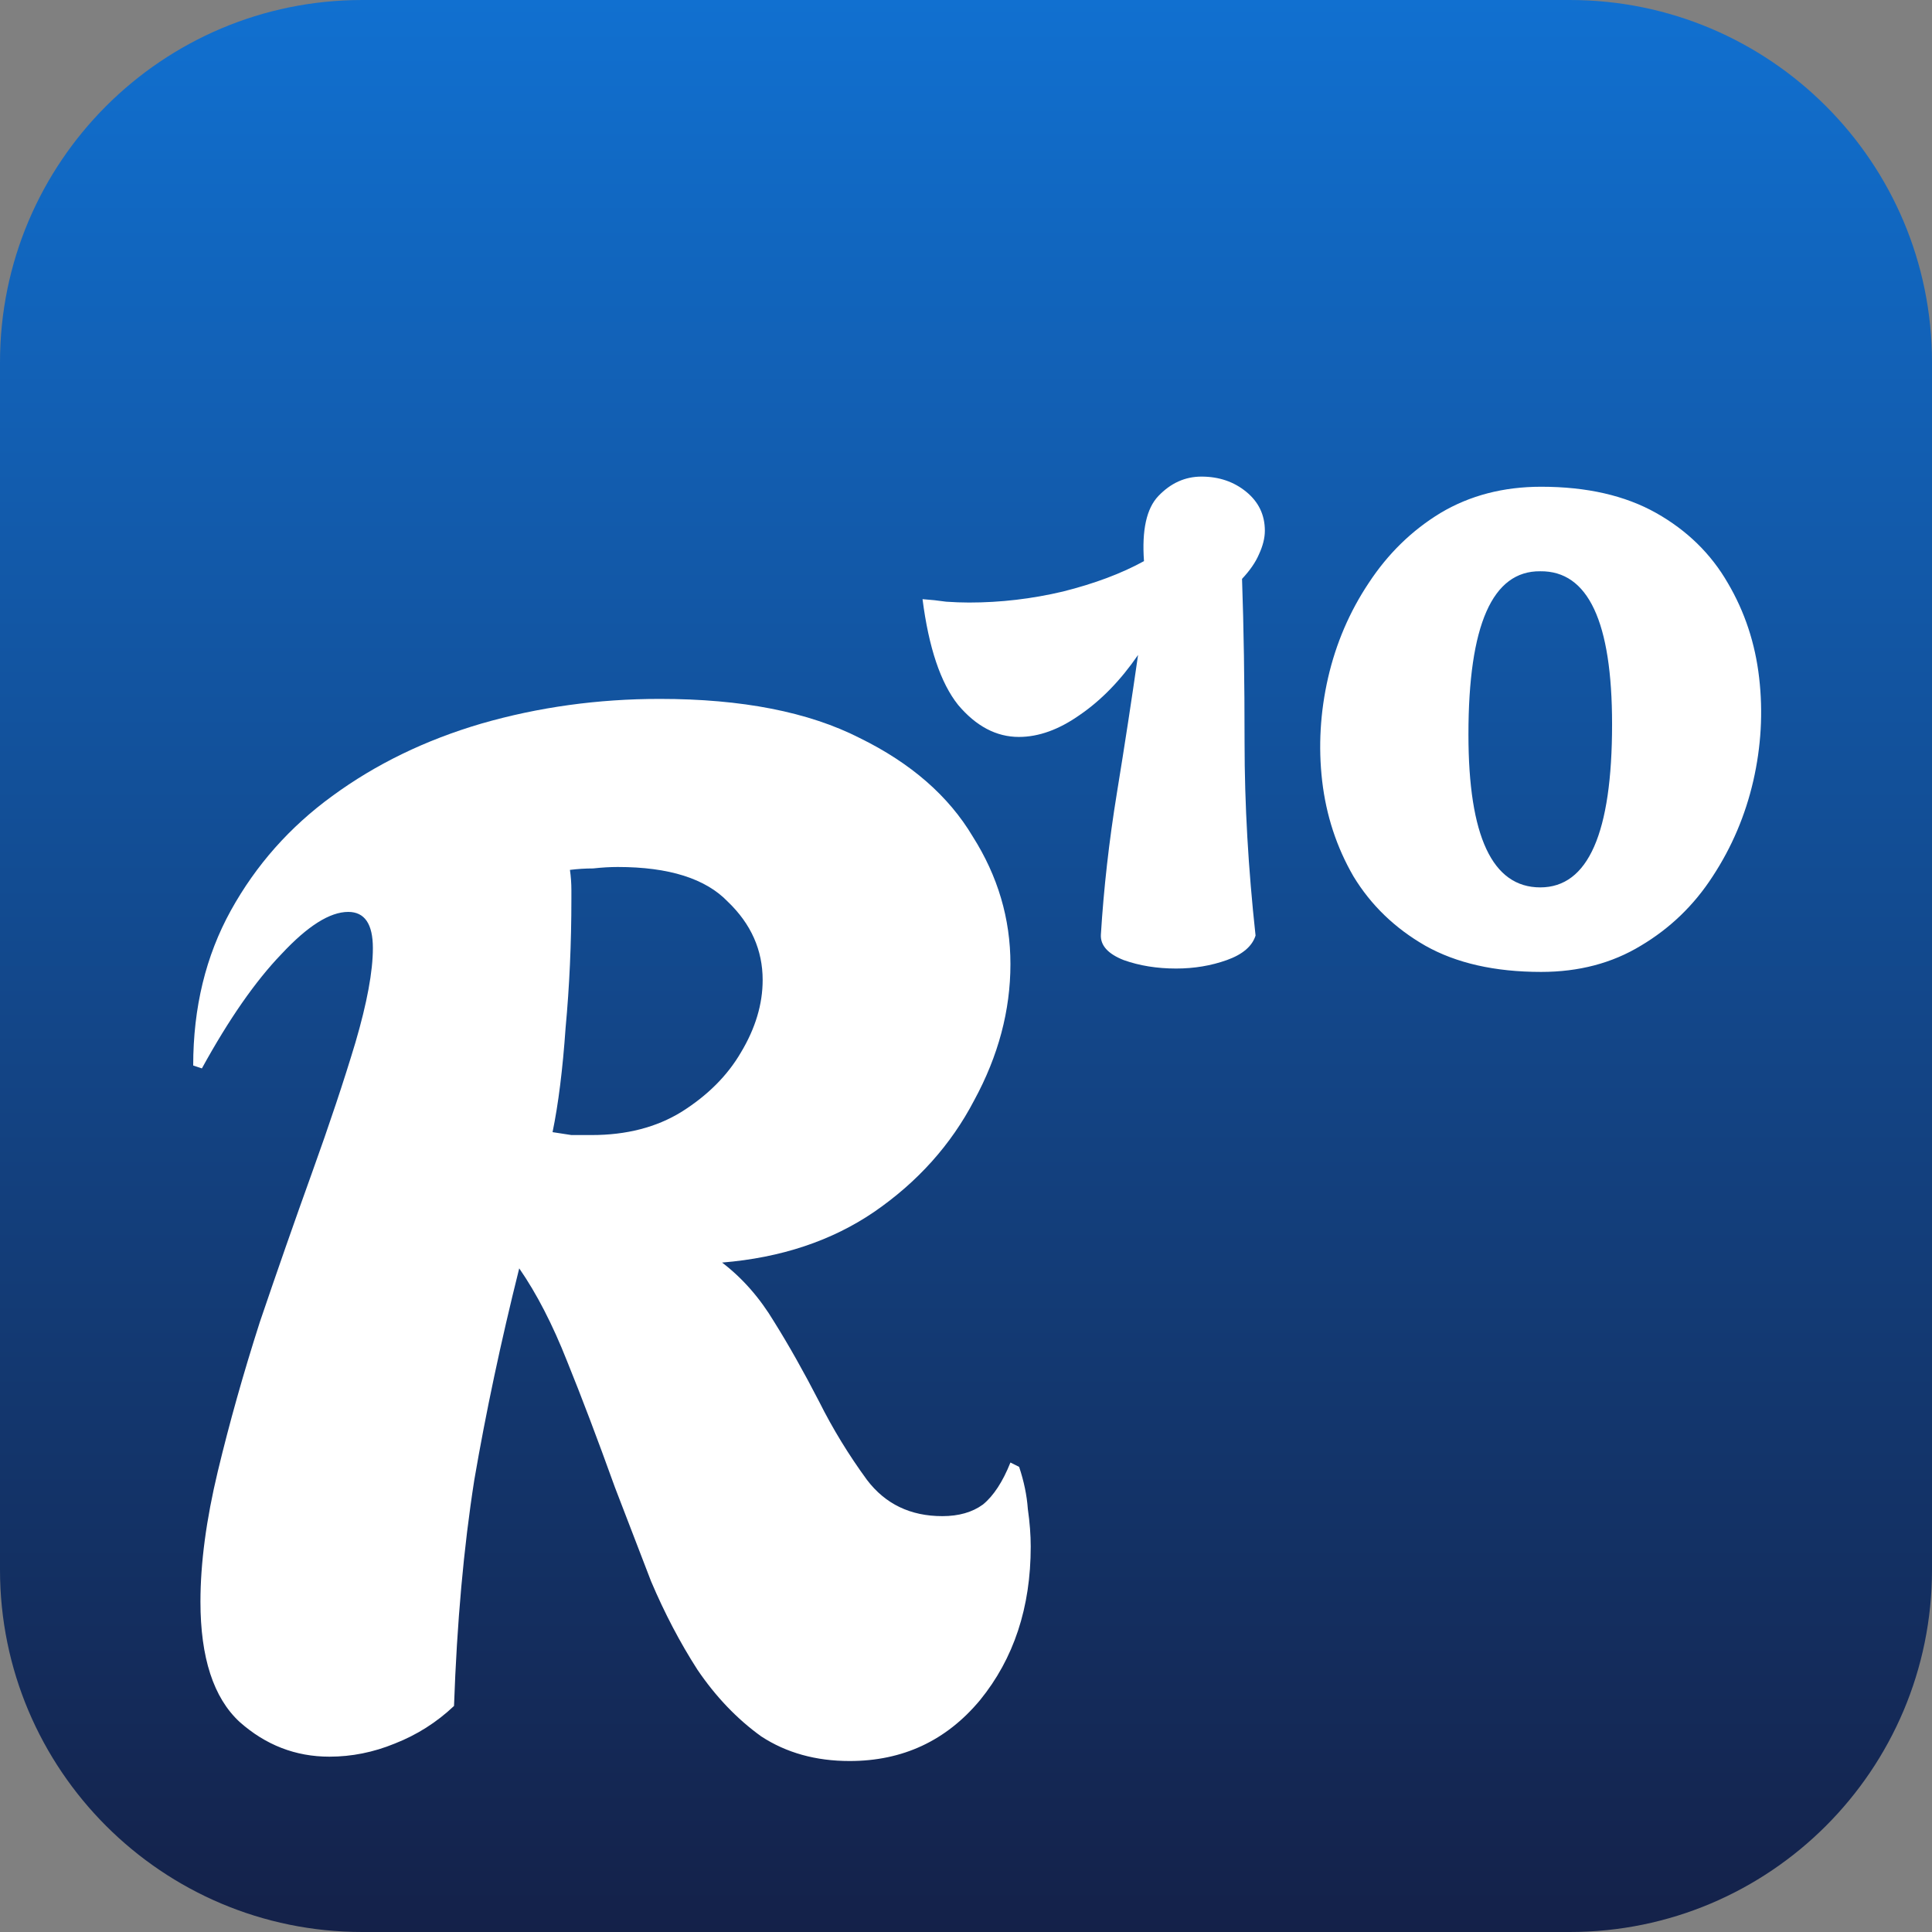
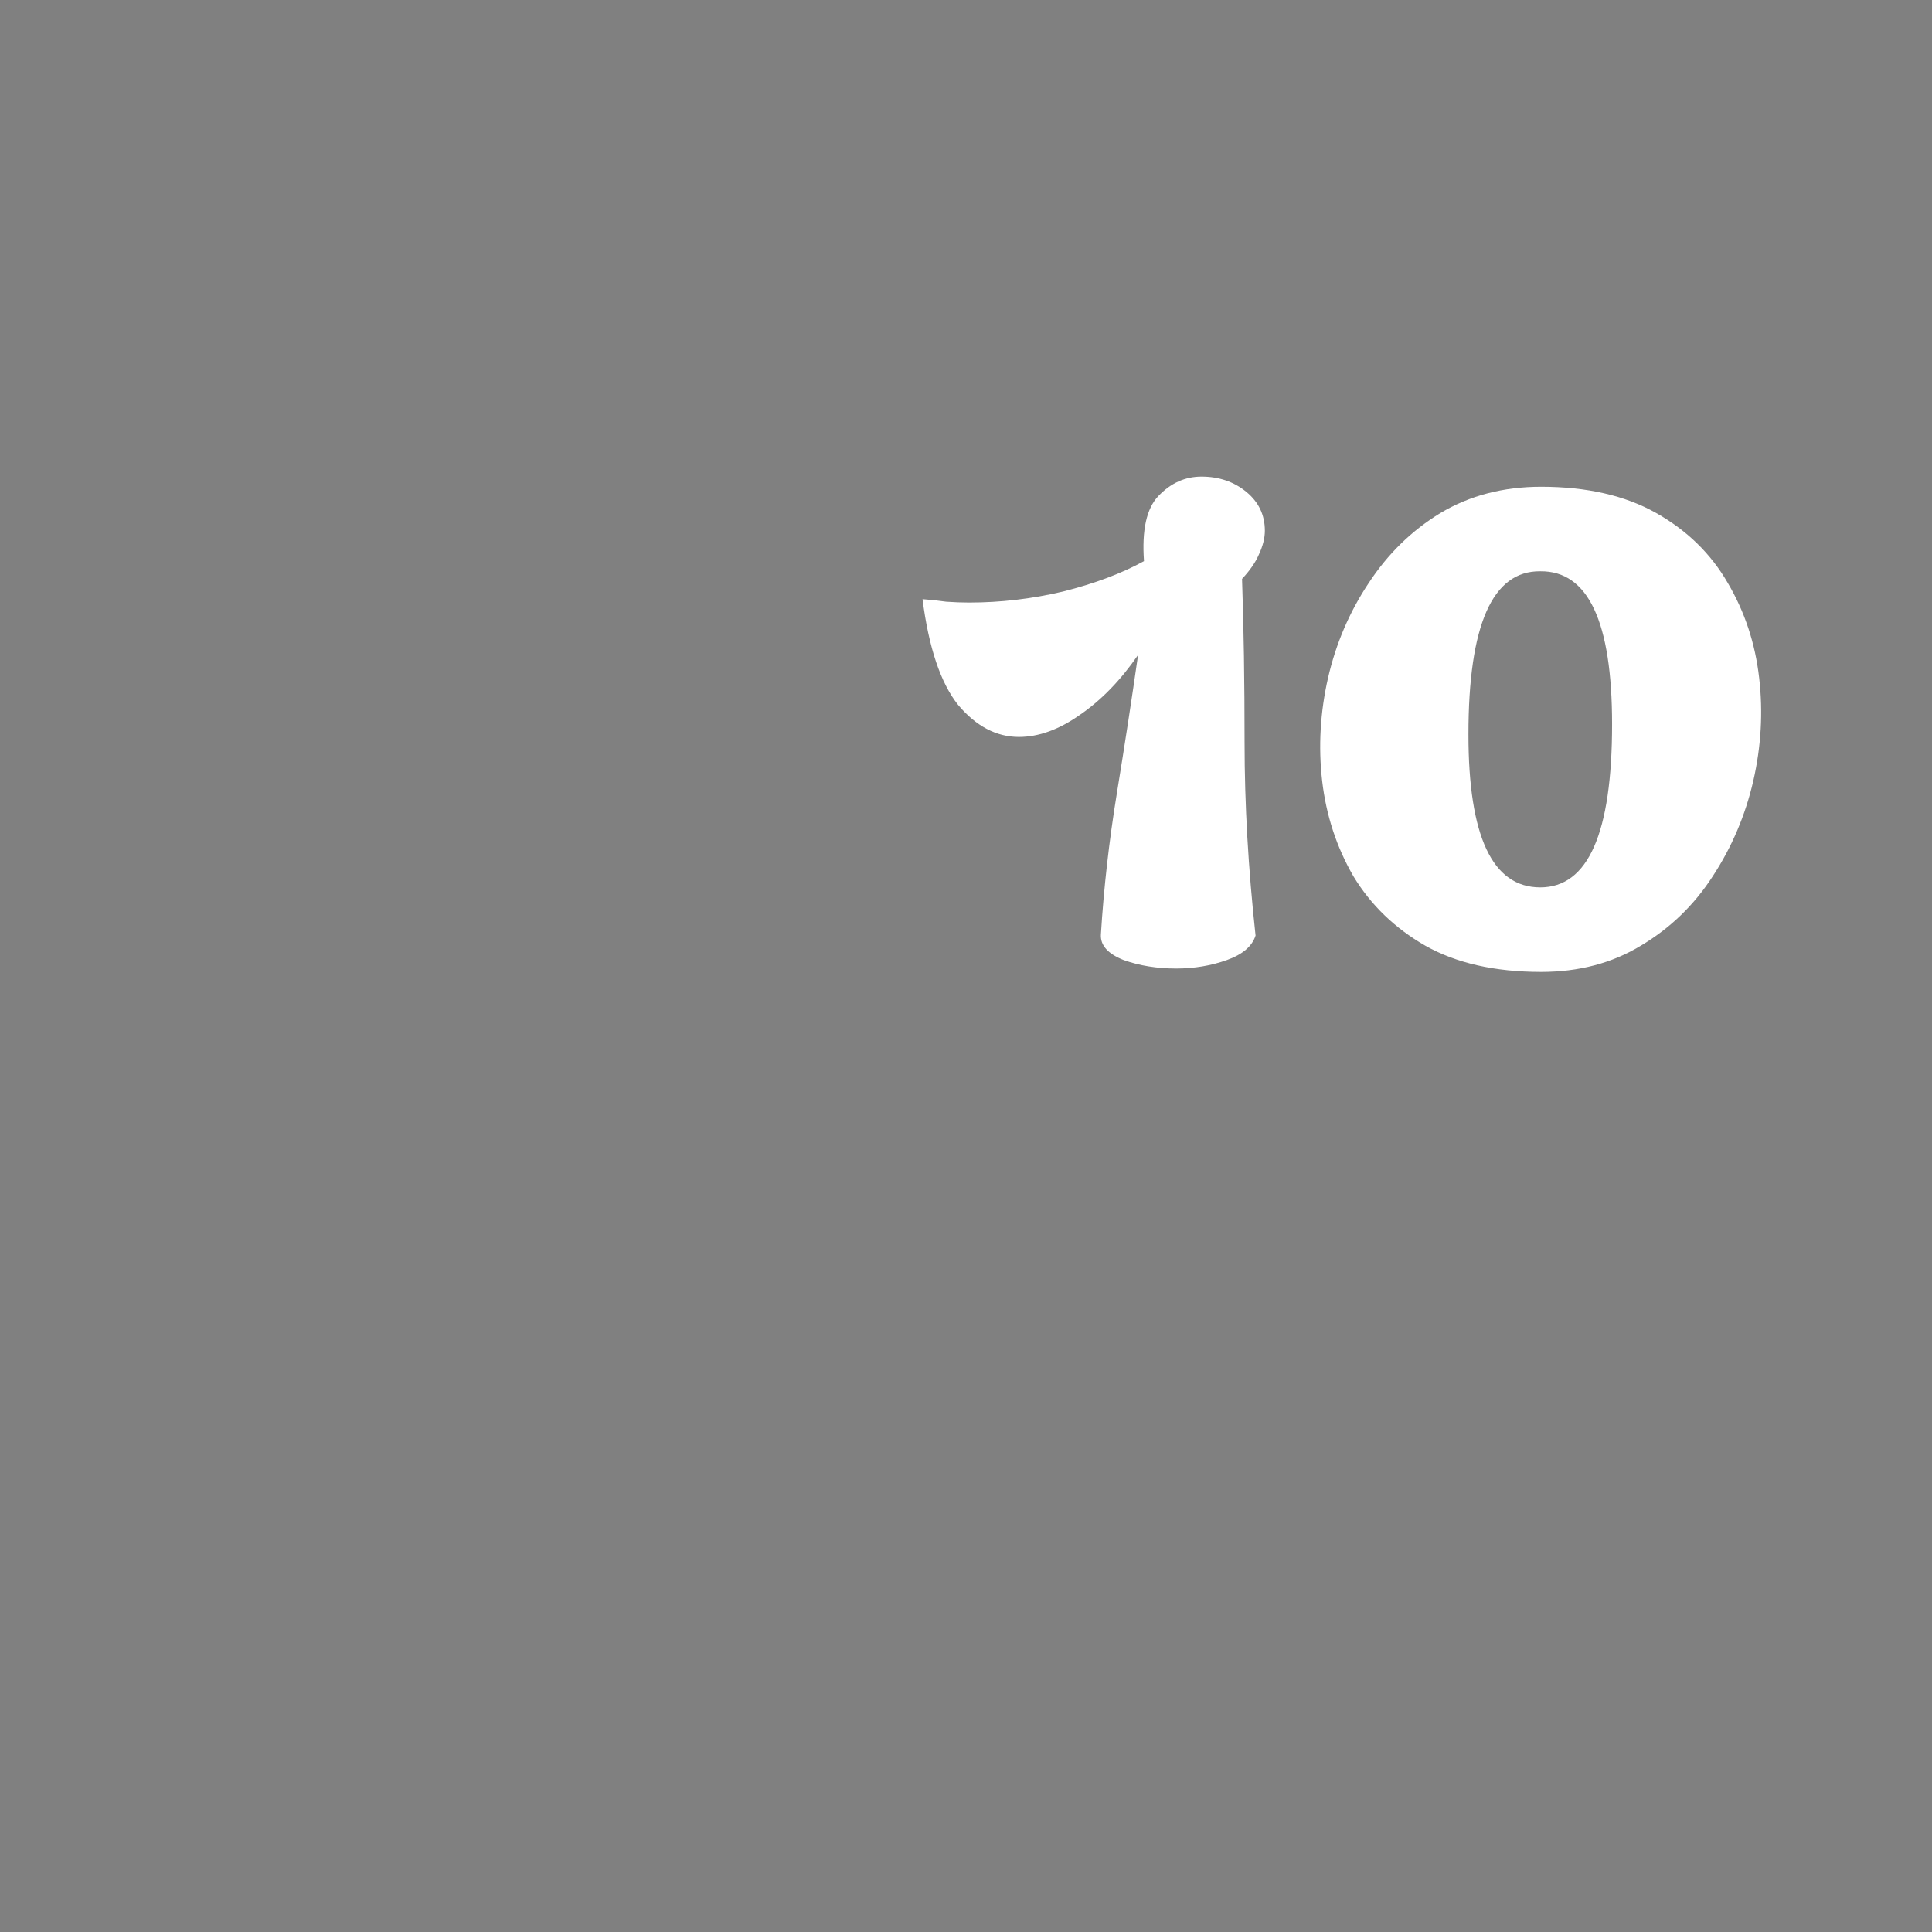
<svg xmlns="http://www.w3.org/2000/svg" width="32" height="32" viewBox="0 0 32 32" fill="none">
  <rect x="0" y="0" width="32" height="32" fill="#808080" stroke="none" />
  <g clip-path="url(#clip0_2309_2)">
-     <path d="M26 0H6C2.686 0 0 2.686 0 6V26C0 29.314 2.686 32 6 32H26C29.314 32 32 29.314 32 26V6C32 2.686 29.314 0 26 0Z" fill="url(#paint0_linear_2309_2)" />
    <path d="M19.48 16.042C19.163 16.042 18.873 15.995 18.612 15.902C18.351 15.799 18.225 15.659 18.234 15.482C18.281 14.717 18.369 13.933 18.5 13.13C18.631 12.327 18.747 11.567 18.85 10.848C18.561 11.268 18.239 11.599 17.884 11.842C17.539 12.085 17.203 12.206 16.876 12.206C16.503 12.206 16.167 12.029 15.868 11.674C15.579 11.31 15.383 10.727 15.28 9.924C15.411 9.933 15.541 9.947 15.672 9.966C15.803 9.975 15.929 9.98 16.05 9.98C16.573 9.98 17.091 9.919 17.604 9.798C18.127 9.667 18.575 9.499 18.948 9.294C18.911 8.781 18.99 8.421 19.186 8.216C19.391 8.001 19.629 7.894 19.9 7.894C20.189 7.894 20.437 7.978 20.642 8.146C20.847 8.314 20.95 8.529 20.95 8.79C20.95 8.911 20.917 9.042 20.852 9.182C20.796 9.313 20.703 9.448 20.572 9.588C20.6 10.381 20.614 11.287 20.614 12.304C20.614 13.321 20.675 14.385 20.796 15.496C20.74 15.673 20.581 15.809 20.32 15.902C20.059 15.995 19.779 16.042 19.48 16.042ZM25.526 16.098C24.76 16.098 24.121 15.953 23.608 15.664C23.104 15.375 22.707 14.992 22.418 14.516C22.137 14.031 21.965 13.503 21.899 12.934C21.834 12.365 21.867 11.795 21.997 11.226C22.128 10.657 22.352 10.134 22.669 9.658C22.987 9.173 23.384 8.785 23.86 8.496C24.345 8.207 24.9 8.062 25.526 8.062C26.282 8.062 26.916 8.207 27.43 8.496C27.943 8.785 28.34 9.173 28.619 9.658C28.899 10.134 29.072 10.657 29.137 11.226C29.203 11.795 29.17 12.365 29.04 12.934C28.909 13.503 28.685 14.031 28.367 14.516C28.059 14.992 27.663 15.375 27.177 15.664C26.701 15.953 26.151 16.098 25.526 16.098ZM25.512 14.698C26.305 14.698 26.701 13.797 26.701 11.996C26.701 10.297 26.305 9.453 25.512 9.462C24.718 9.453 24.322 10.353 24.322 12.164C24.322 13.853 24.718 14.698 25.512 14.698Z" fill="white" />
-     <path d="M14.072 29.168C13.512 29.168 13.024 29.032 12.608 28.76C12.208 28.472 11.856 28.104 11.552 27.656C11.264 27.208 11.008 26.72 10.784 26.192C10.576 25.648 10.376 25.128 10.184 24.632C9.896 23.832 9.632 23.136 9.392 22.544C9.152 21.936 8.888 21.424 8.6 21.008C8.296 22.224 8.048 23.392 7.856 24.512C7.68 25.632 7.568 26.88 7.52 28.256C7.232 28.528 6.904 28.736 6.536 28.88C6.184 29.024 5.824 29.096 5.456 29.096C4.896 29.096 4.4 28.904 3.968 28.52C3.536 28.12 3.32 27.456 3.32 26.528C3.32 25.888 3.416 25.168 3.608 24.368C3.8 23.568 4.032 22.744 4.304 21.896C4.592 21.048 4.88 20.224 5.168 19.424C5.456 18.624 5.696 17.904 5.888 17.264C6.08 16.608 6.176 16.088 6.176 15.704C6.176 15.304 6.04 15.104 5.768 15.104C5.464 15.104 5.096 15.336 4.664 15.8C4.232 16.248 3.792 16.88 3.344 17.696L3.2 17.648C3.2 16.688 3.408 15.832 3.824 15.08C4.24 14.328 4.8 13.696 5.504 13.184C6.224 12.656 7.048 12.256 7.976 11.984C8.92 11.712 9.904 11.576 10.928 11.576C12.288 11.576 13.392 11.792 14.24 12.224C15.088 12.64 15.712 13.184 16.112 13.856C16.528 14.512 16.736 15.216 16.736 15.968C16.736 16.736 16.536 17.488 16.136 18.224C15.752 18.96 15.2 19.576 14.48 20.072C13.776 20.552 12.936 20.832 11.96 20.912C12.296 21.168 12.584 21.496 12.824 21.896C13.064 22.28 13.312 22.72 13.568 23.216C13.792 23.664 14.056 24.096 14.36 24.512C14.664 24.912 15.08 25.112 15.608 25.112C15.88 25.112 16.104 25.048 16.28 24.92C16.456 24.776 16.608 24.544 16.736 24.224L16.88 24.296C16.96 24.536 17.008 24.768 17.024 24.992C17.056 25.216 17.072 25.424 17.072 25.616C17.072 26.624 16.792 27.472 16.232 28.16C15.672 28.832 14.952 29.168 14.072 29.168ZM9.8 18.8C10.376 18.8 10.872 18.672 11.288 18.416C11.72 18.144 12.048 17.816 12.272 17.432C12.512 17.032 12.632 16.632 12.632 16.232C12.632 15.736 12.44 15.304 12.056 14.936C11.688 14.552 11.08 14.36 10.232 14.36C10.104 14.36 9.968 14.368 9.824 14.384C9.696 14.384 9.568 14.392 9.44 14.408C9.456 14.52 9.464 14.632 9.464 14.744C9.464 14.84 9.464 14.888 9.464 14.888C9.464 15.624 9.432 16.336 9.368 17.024C9.32 17.712 9.248 18.288 9.152 18.752C9.264 18.768 9.368 18.784 9.464 18.8C9.576 18.8 9.688 18.8 9.8 18.8Z" fill="white" />
  </g>
  <defs>
    <linearGradient id="paint0_linear_2309_2" x1="16" y1="0" x2="16" y2="32" gradientUnits="userSpaceOnUse">
      <stop stop-color="#1170D0" />
      <stop offset="1" stop-color="#142149" />
    </linearGradient>
    <clipPath id="clip0_2309_2">
      <rect width="32" height="32" fill="white" />
    </clipPath>
  </defs>
</svg>